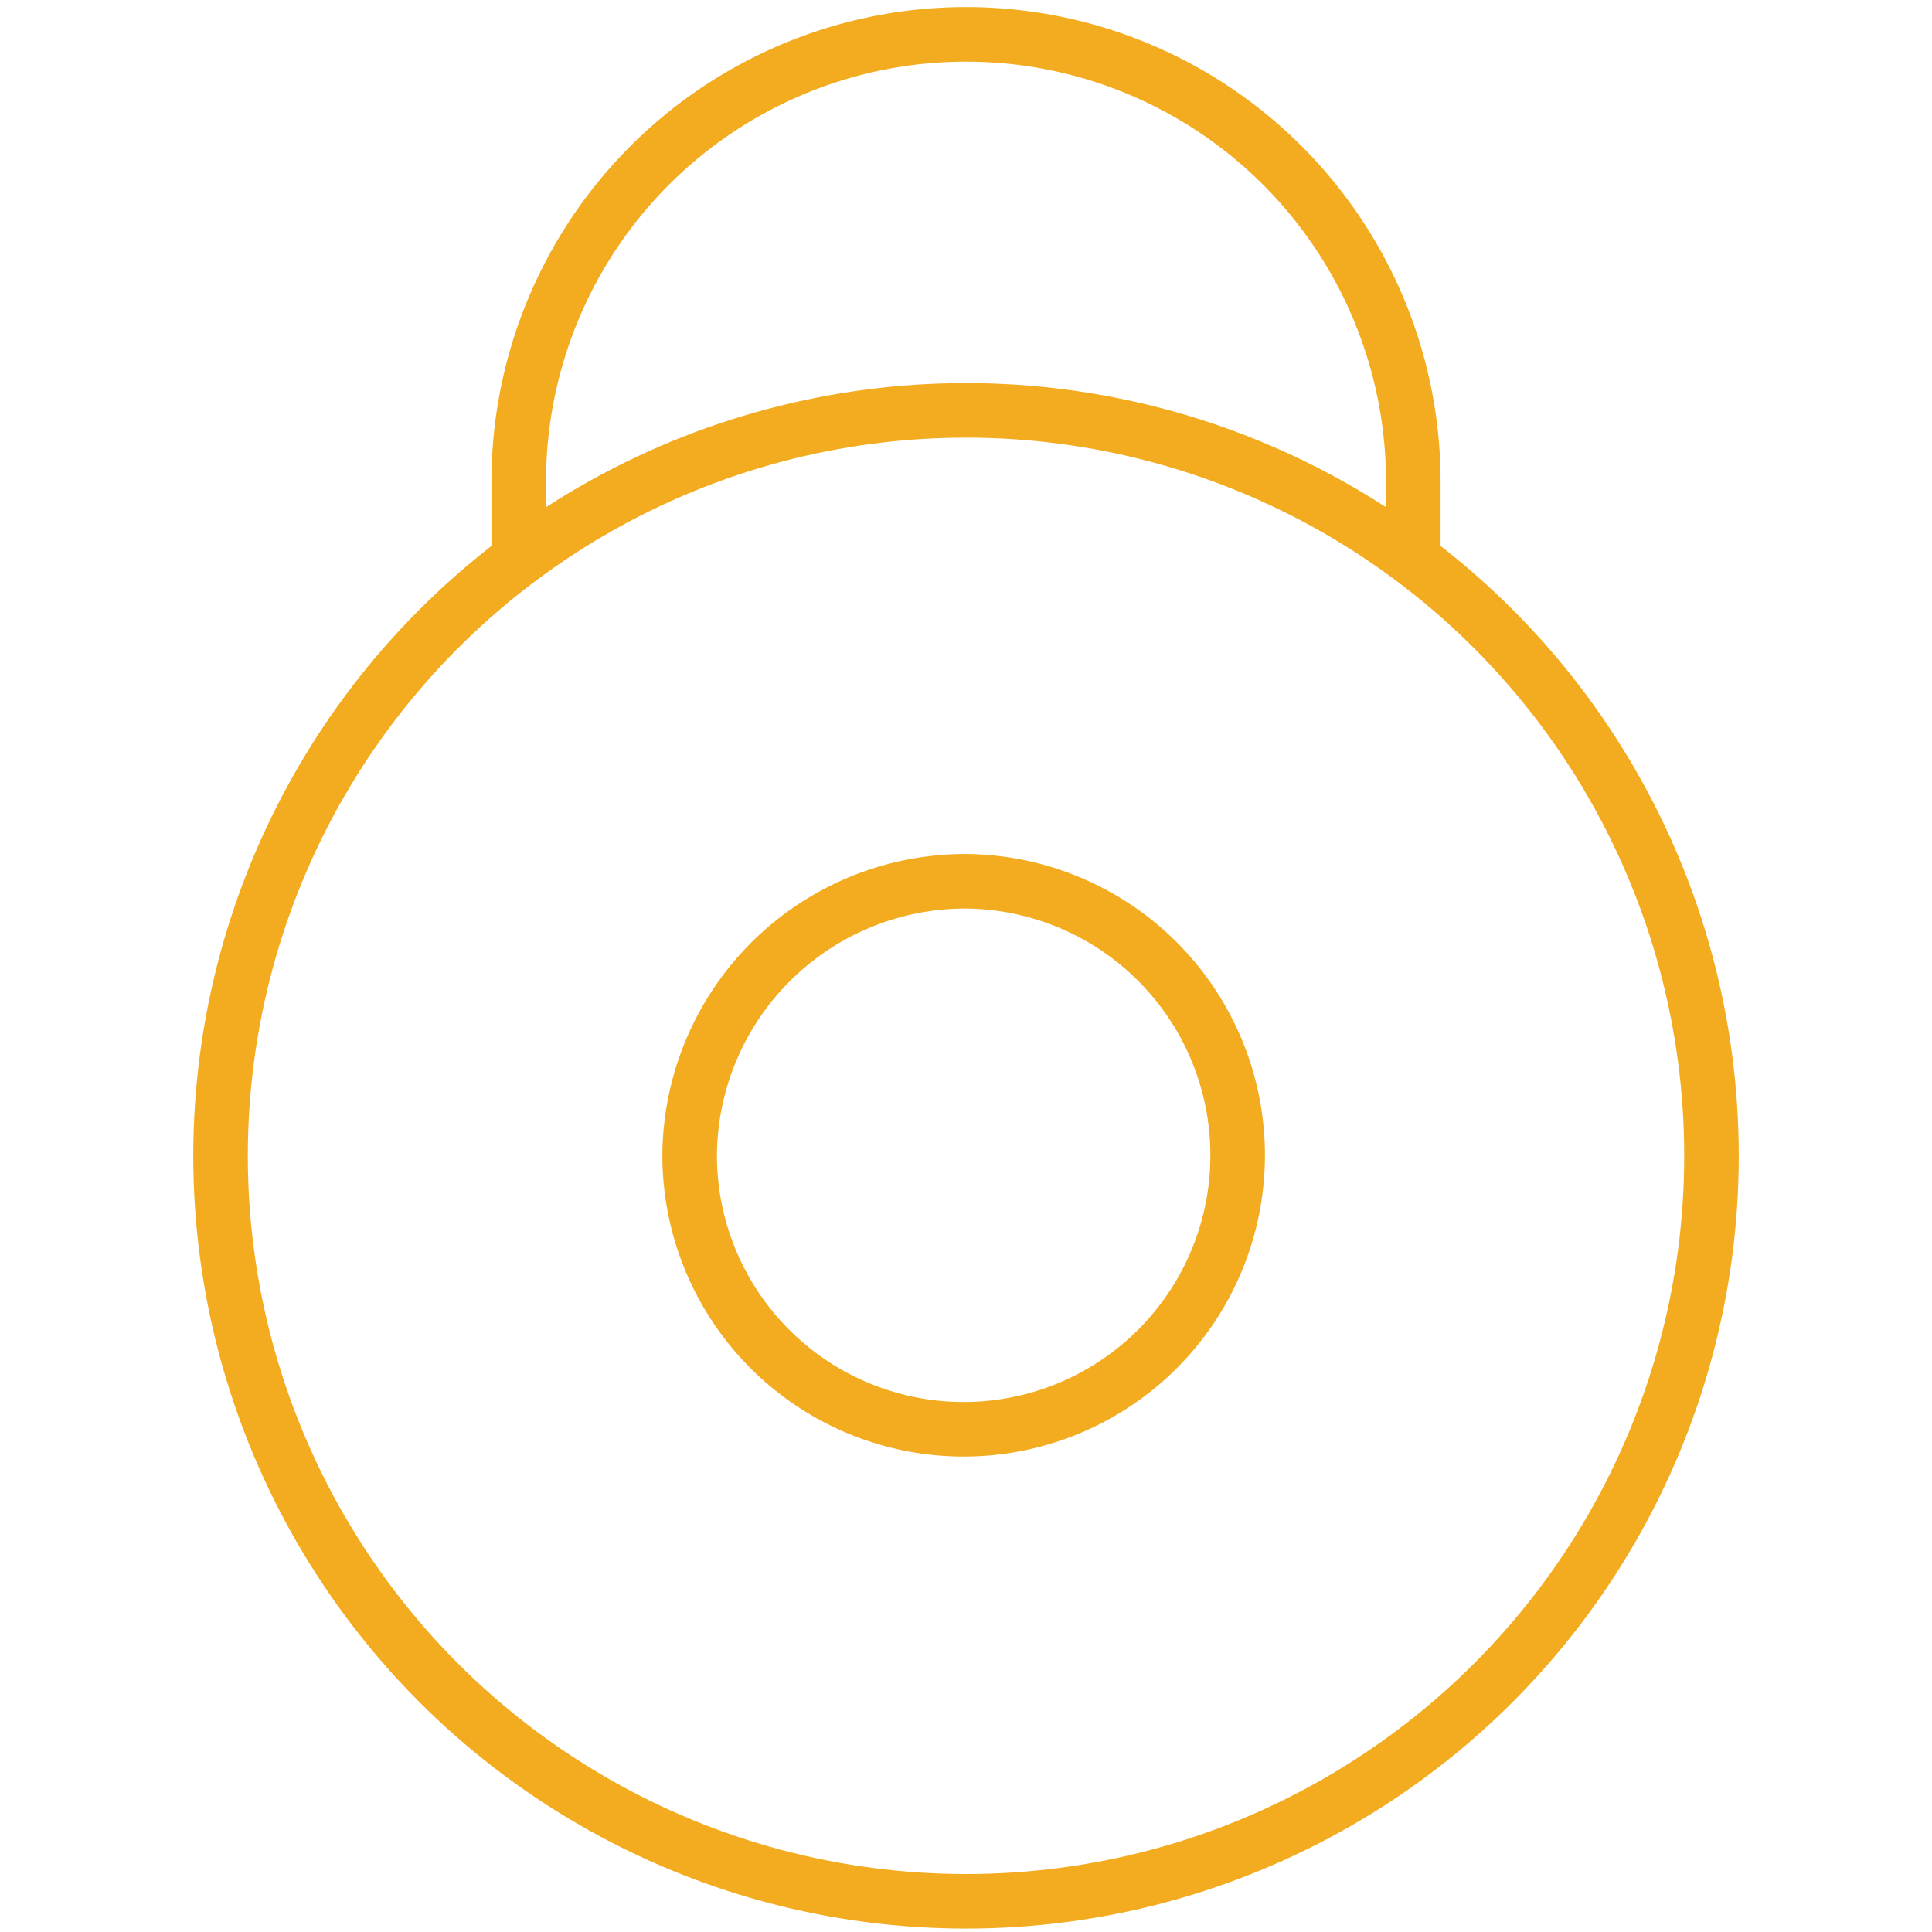
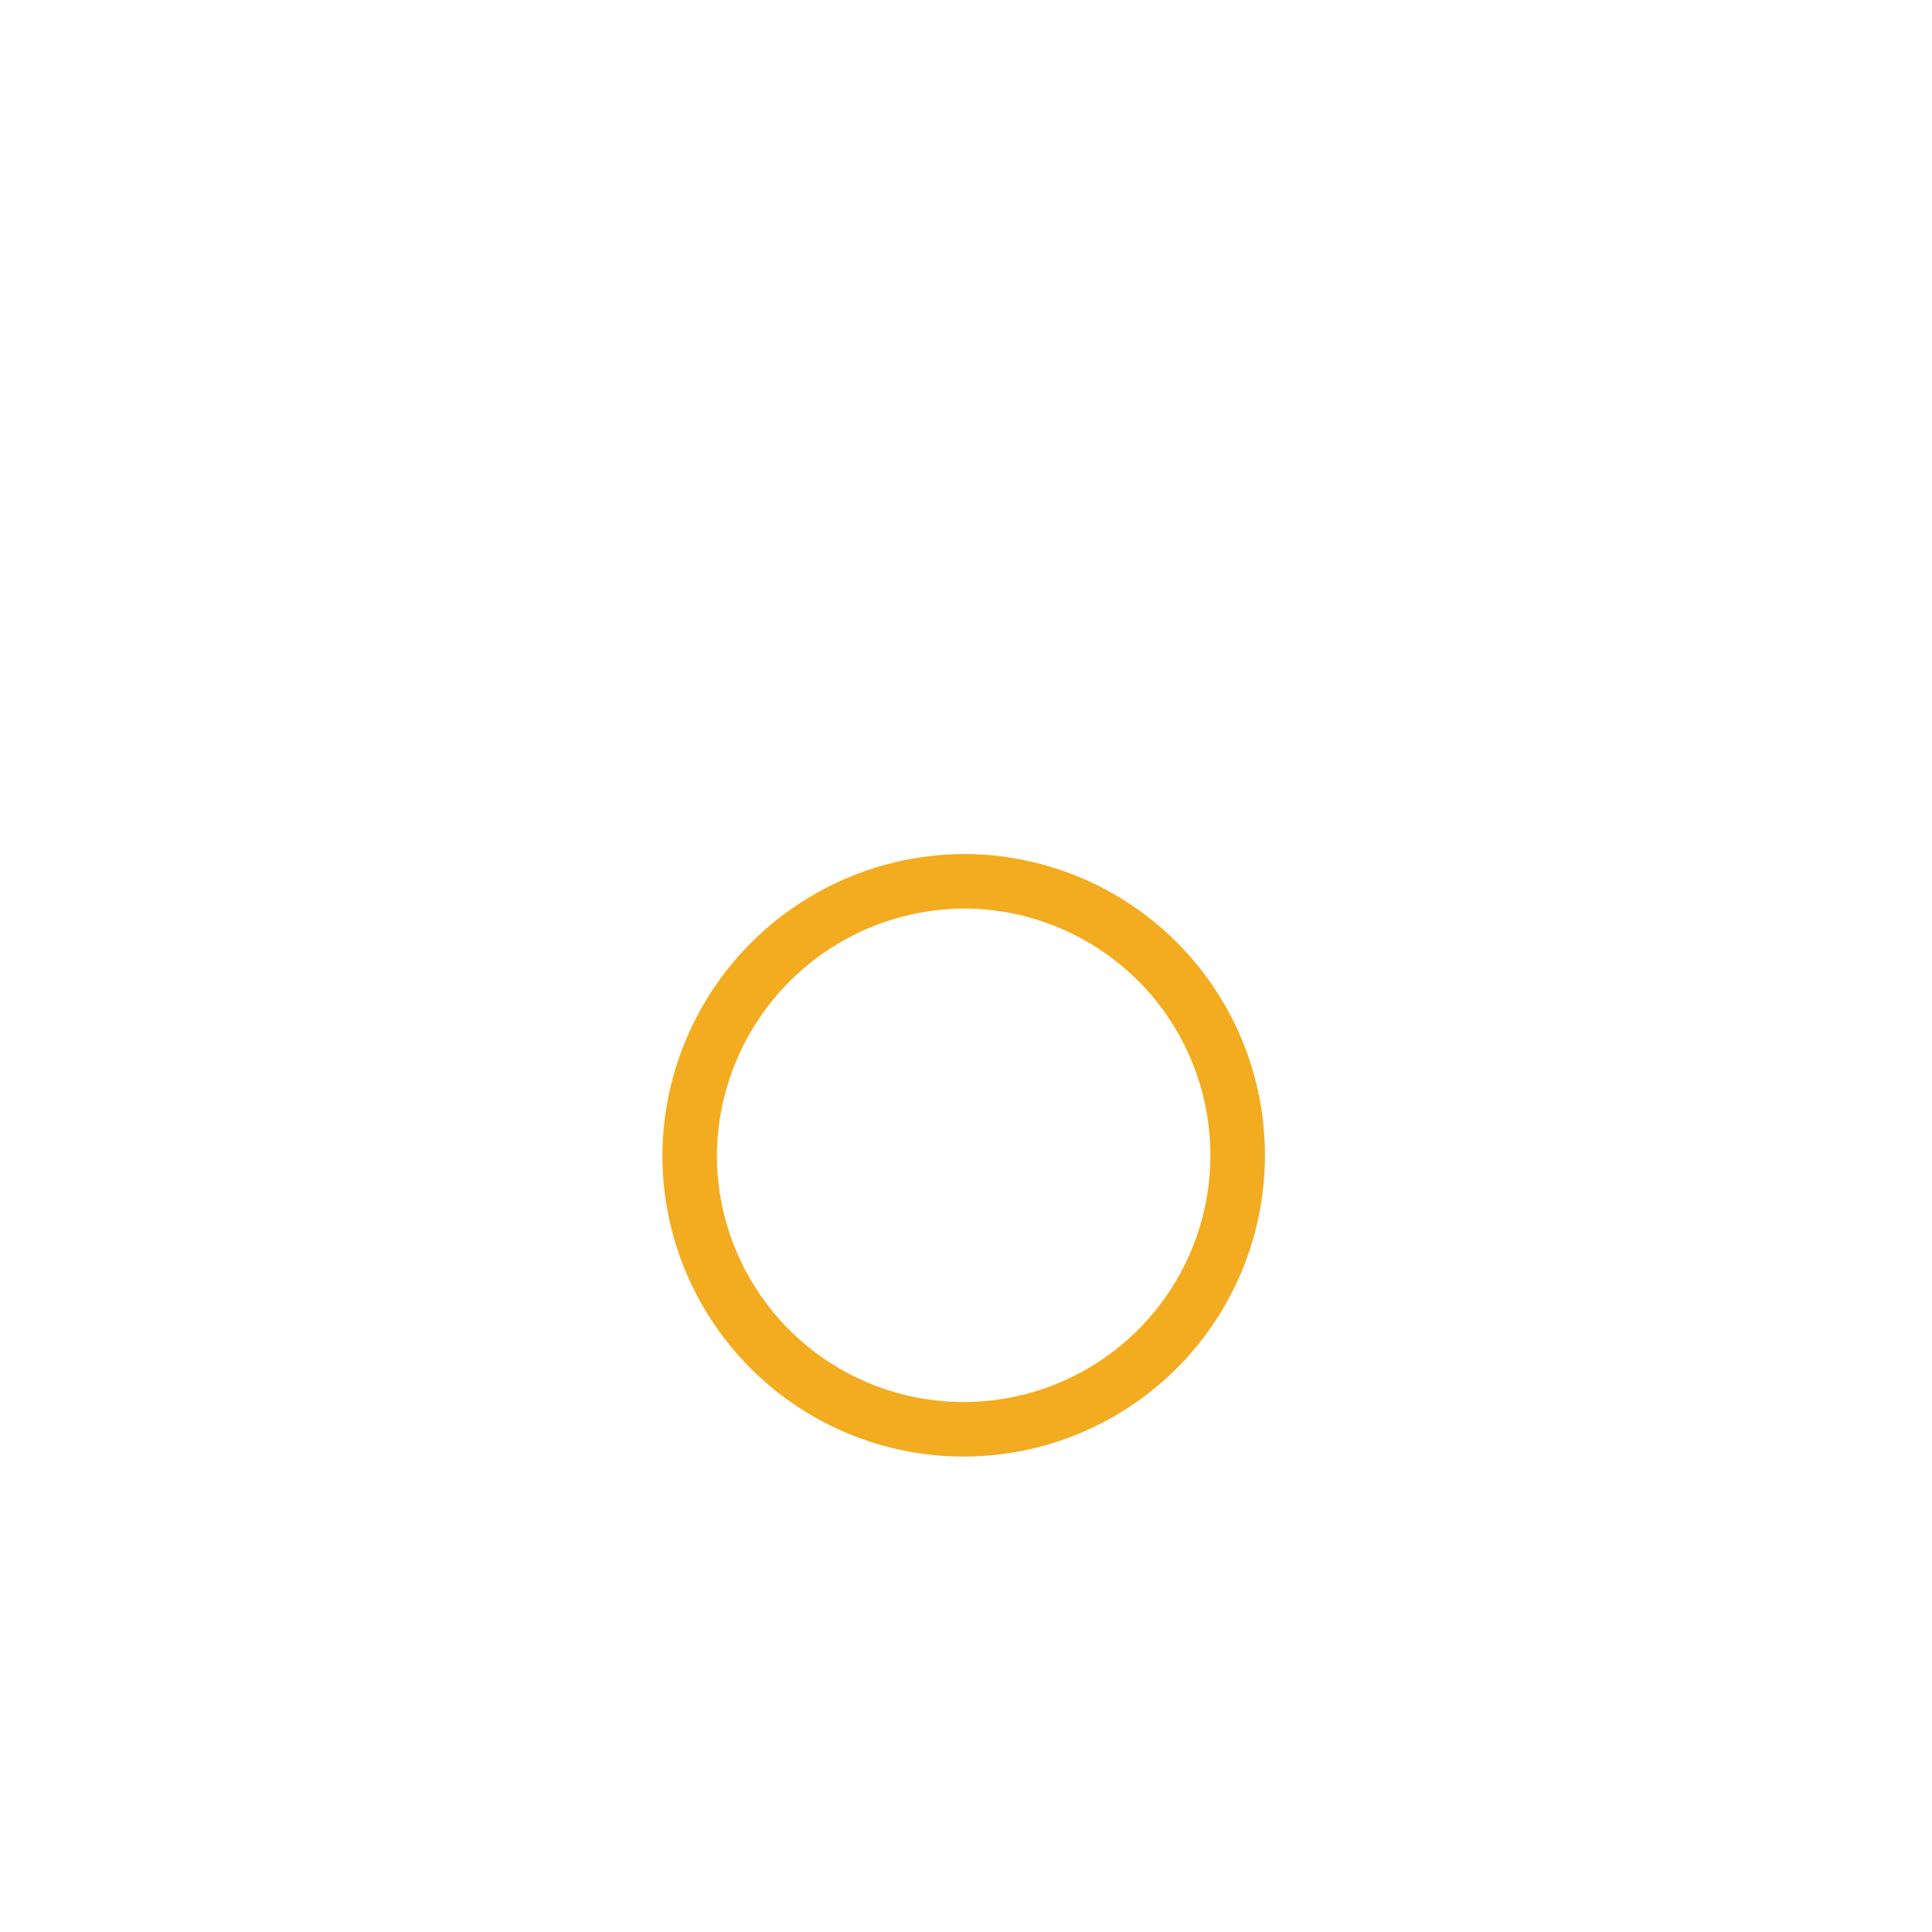
<svg xmlns="http://www.w3.org/2000/svg" id="icon" width="50" height="50" viewBox="0 0 53.129 53.129">
  <defs>
    <style>
      .cls-1, .cls-2 {
        fill: none;
        stroke: #f3ab1f;
        stroke-width: 1.5px;
      }

      .cls-2 {
        fill-rule: evenodd;
      }
    </style>
  </defs>
-   <circle class="cls-1" cx="26.565" cy="31.785" r="20.5" />
  <path id="Ellipse_755_copy" data-name="Ellipse 755 copy" class="cls-2" d="M1194.51,3226.17a7.535,7.535,0,1,1-7.61,7.54A7.582,7.582,0,0,1,1194.51,3226.17Z" transform="translate(-1167.935 -3201.935)" />
-   <path id="Rounded_Rectangle_1" data-name="Rounded Rectangle 1" class="cls-2" d="M1182.2,3217.5v-2.32a12.3,12.3,0,0,1,24.6,0v2.32" transform="translate(-1167.935 -3201.935)" />
</svg>